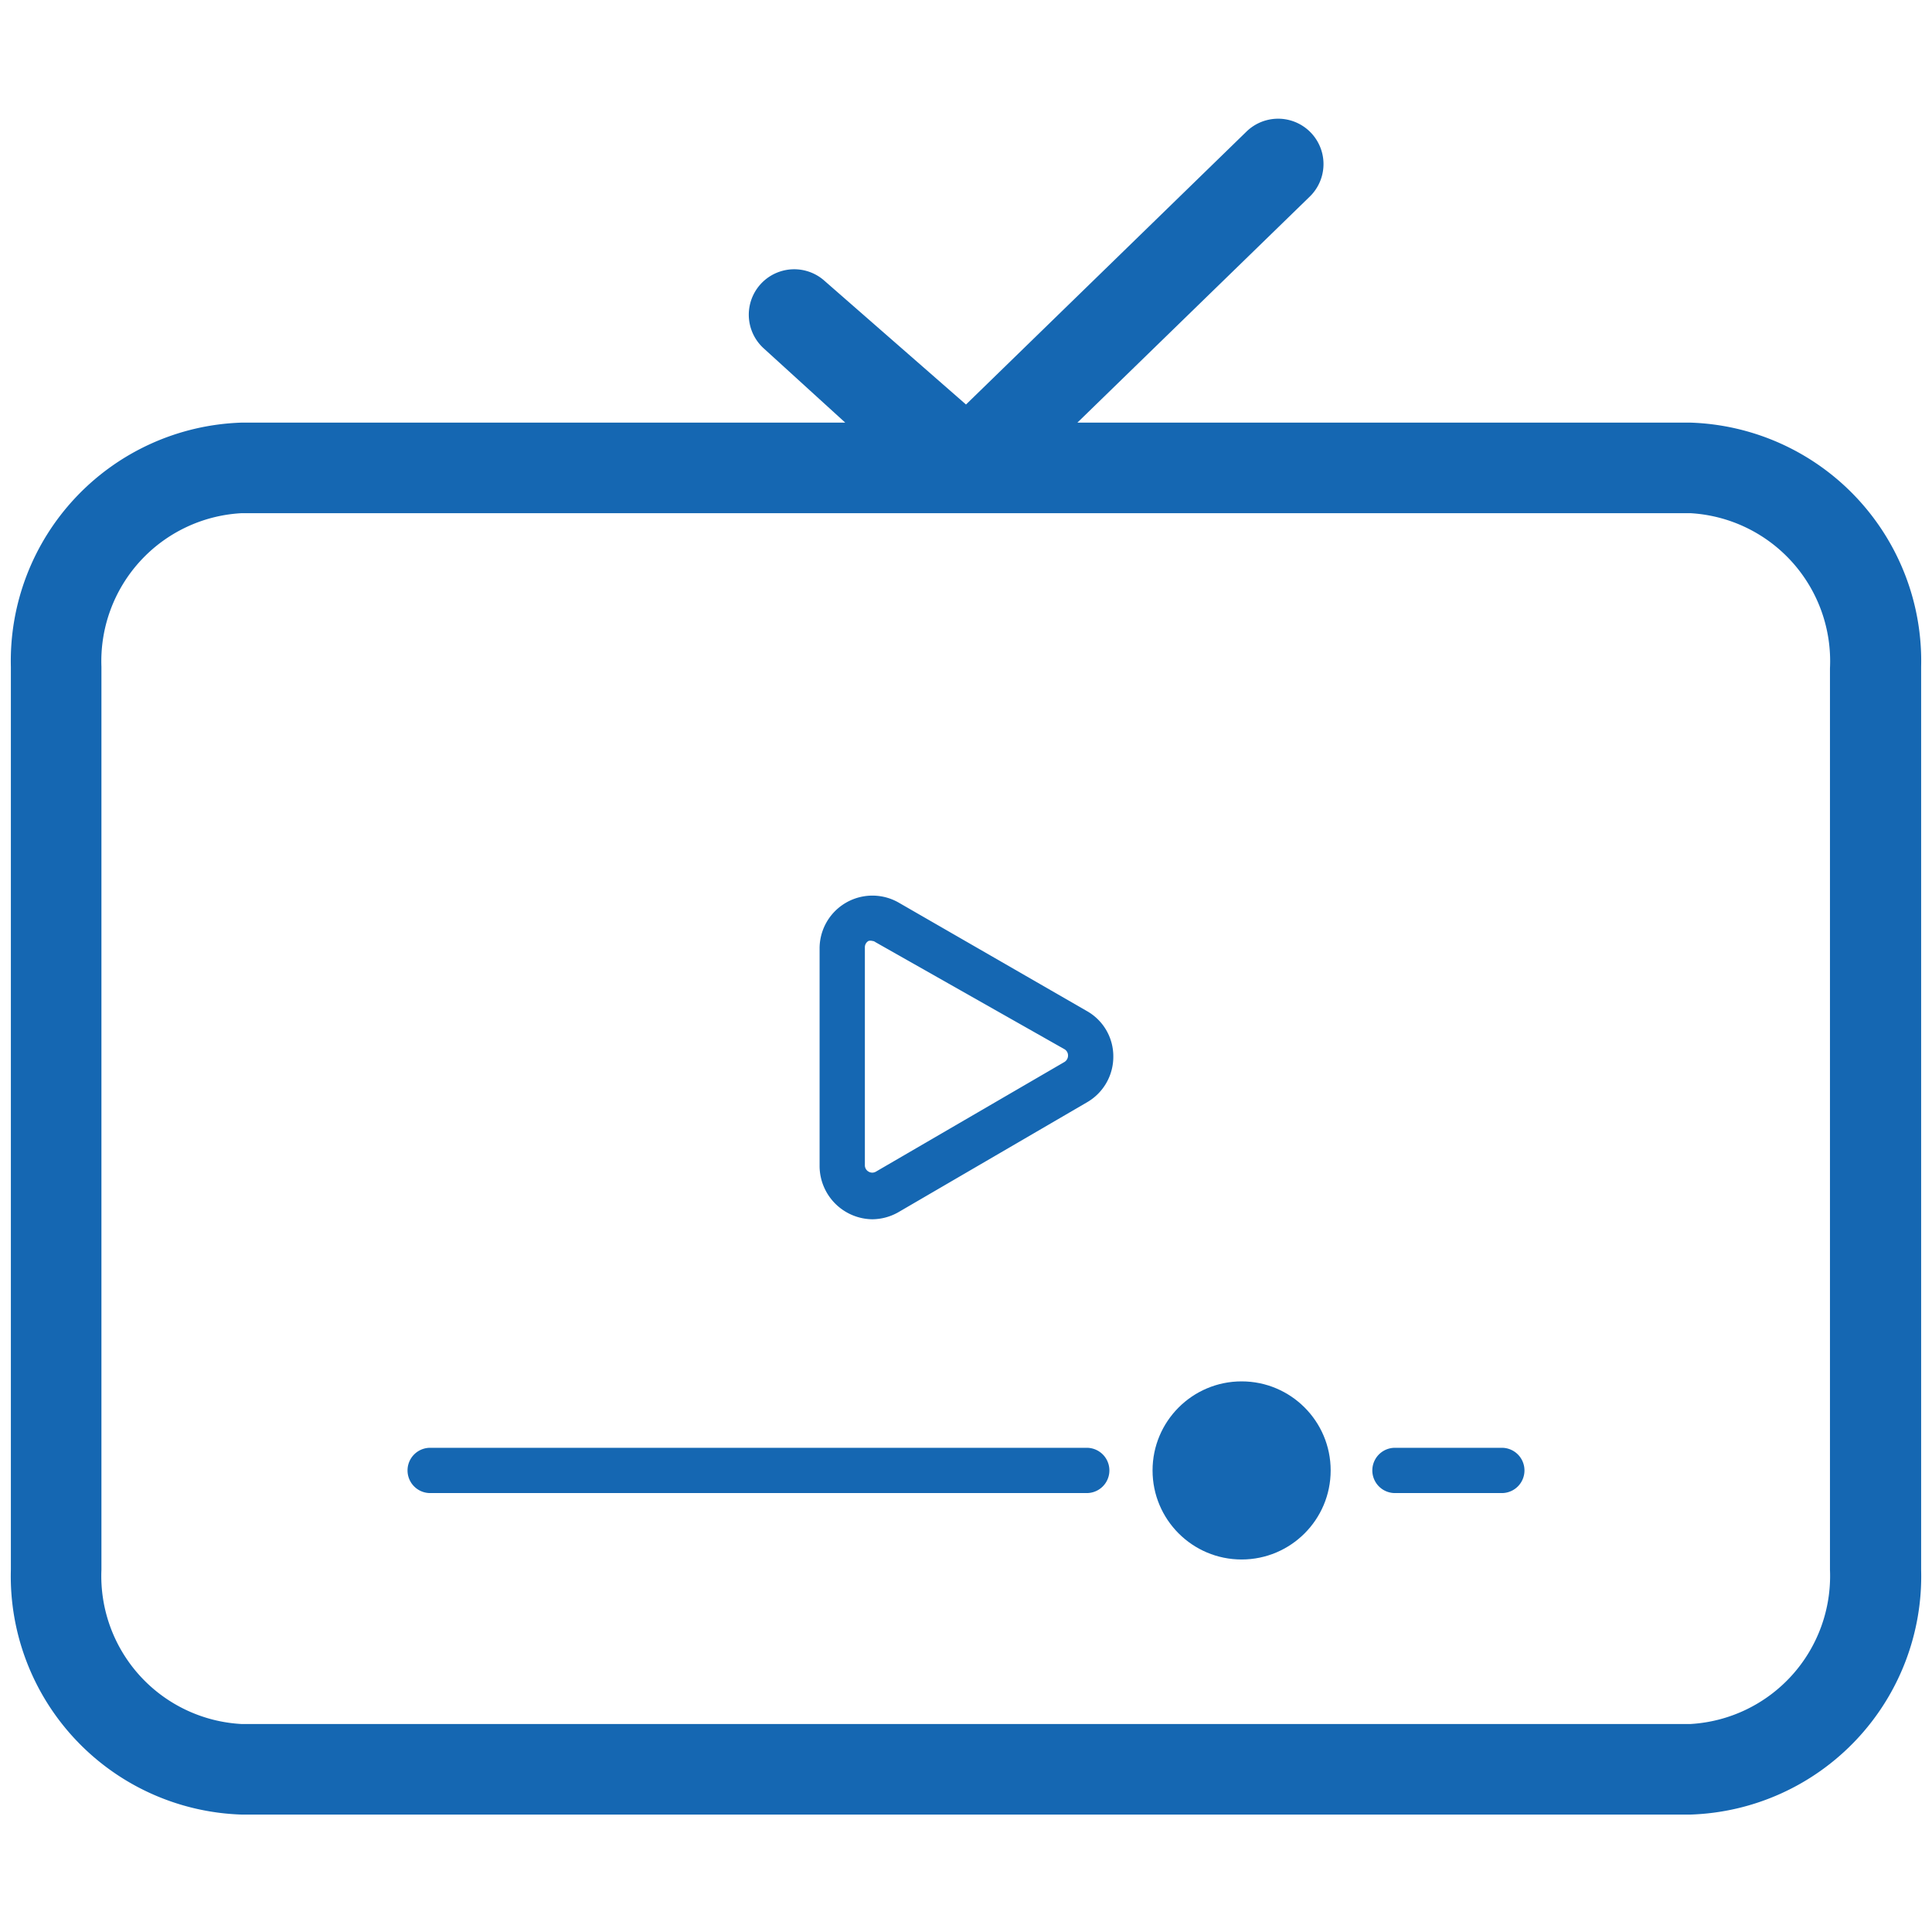
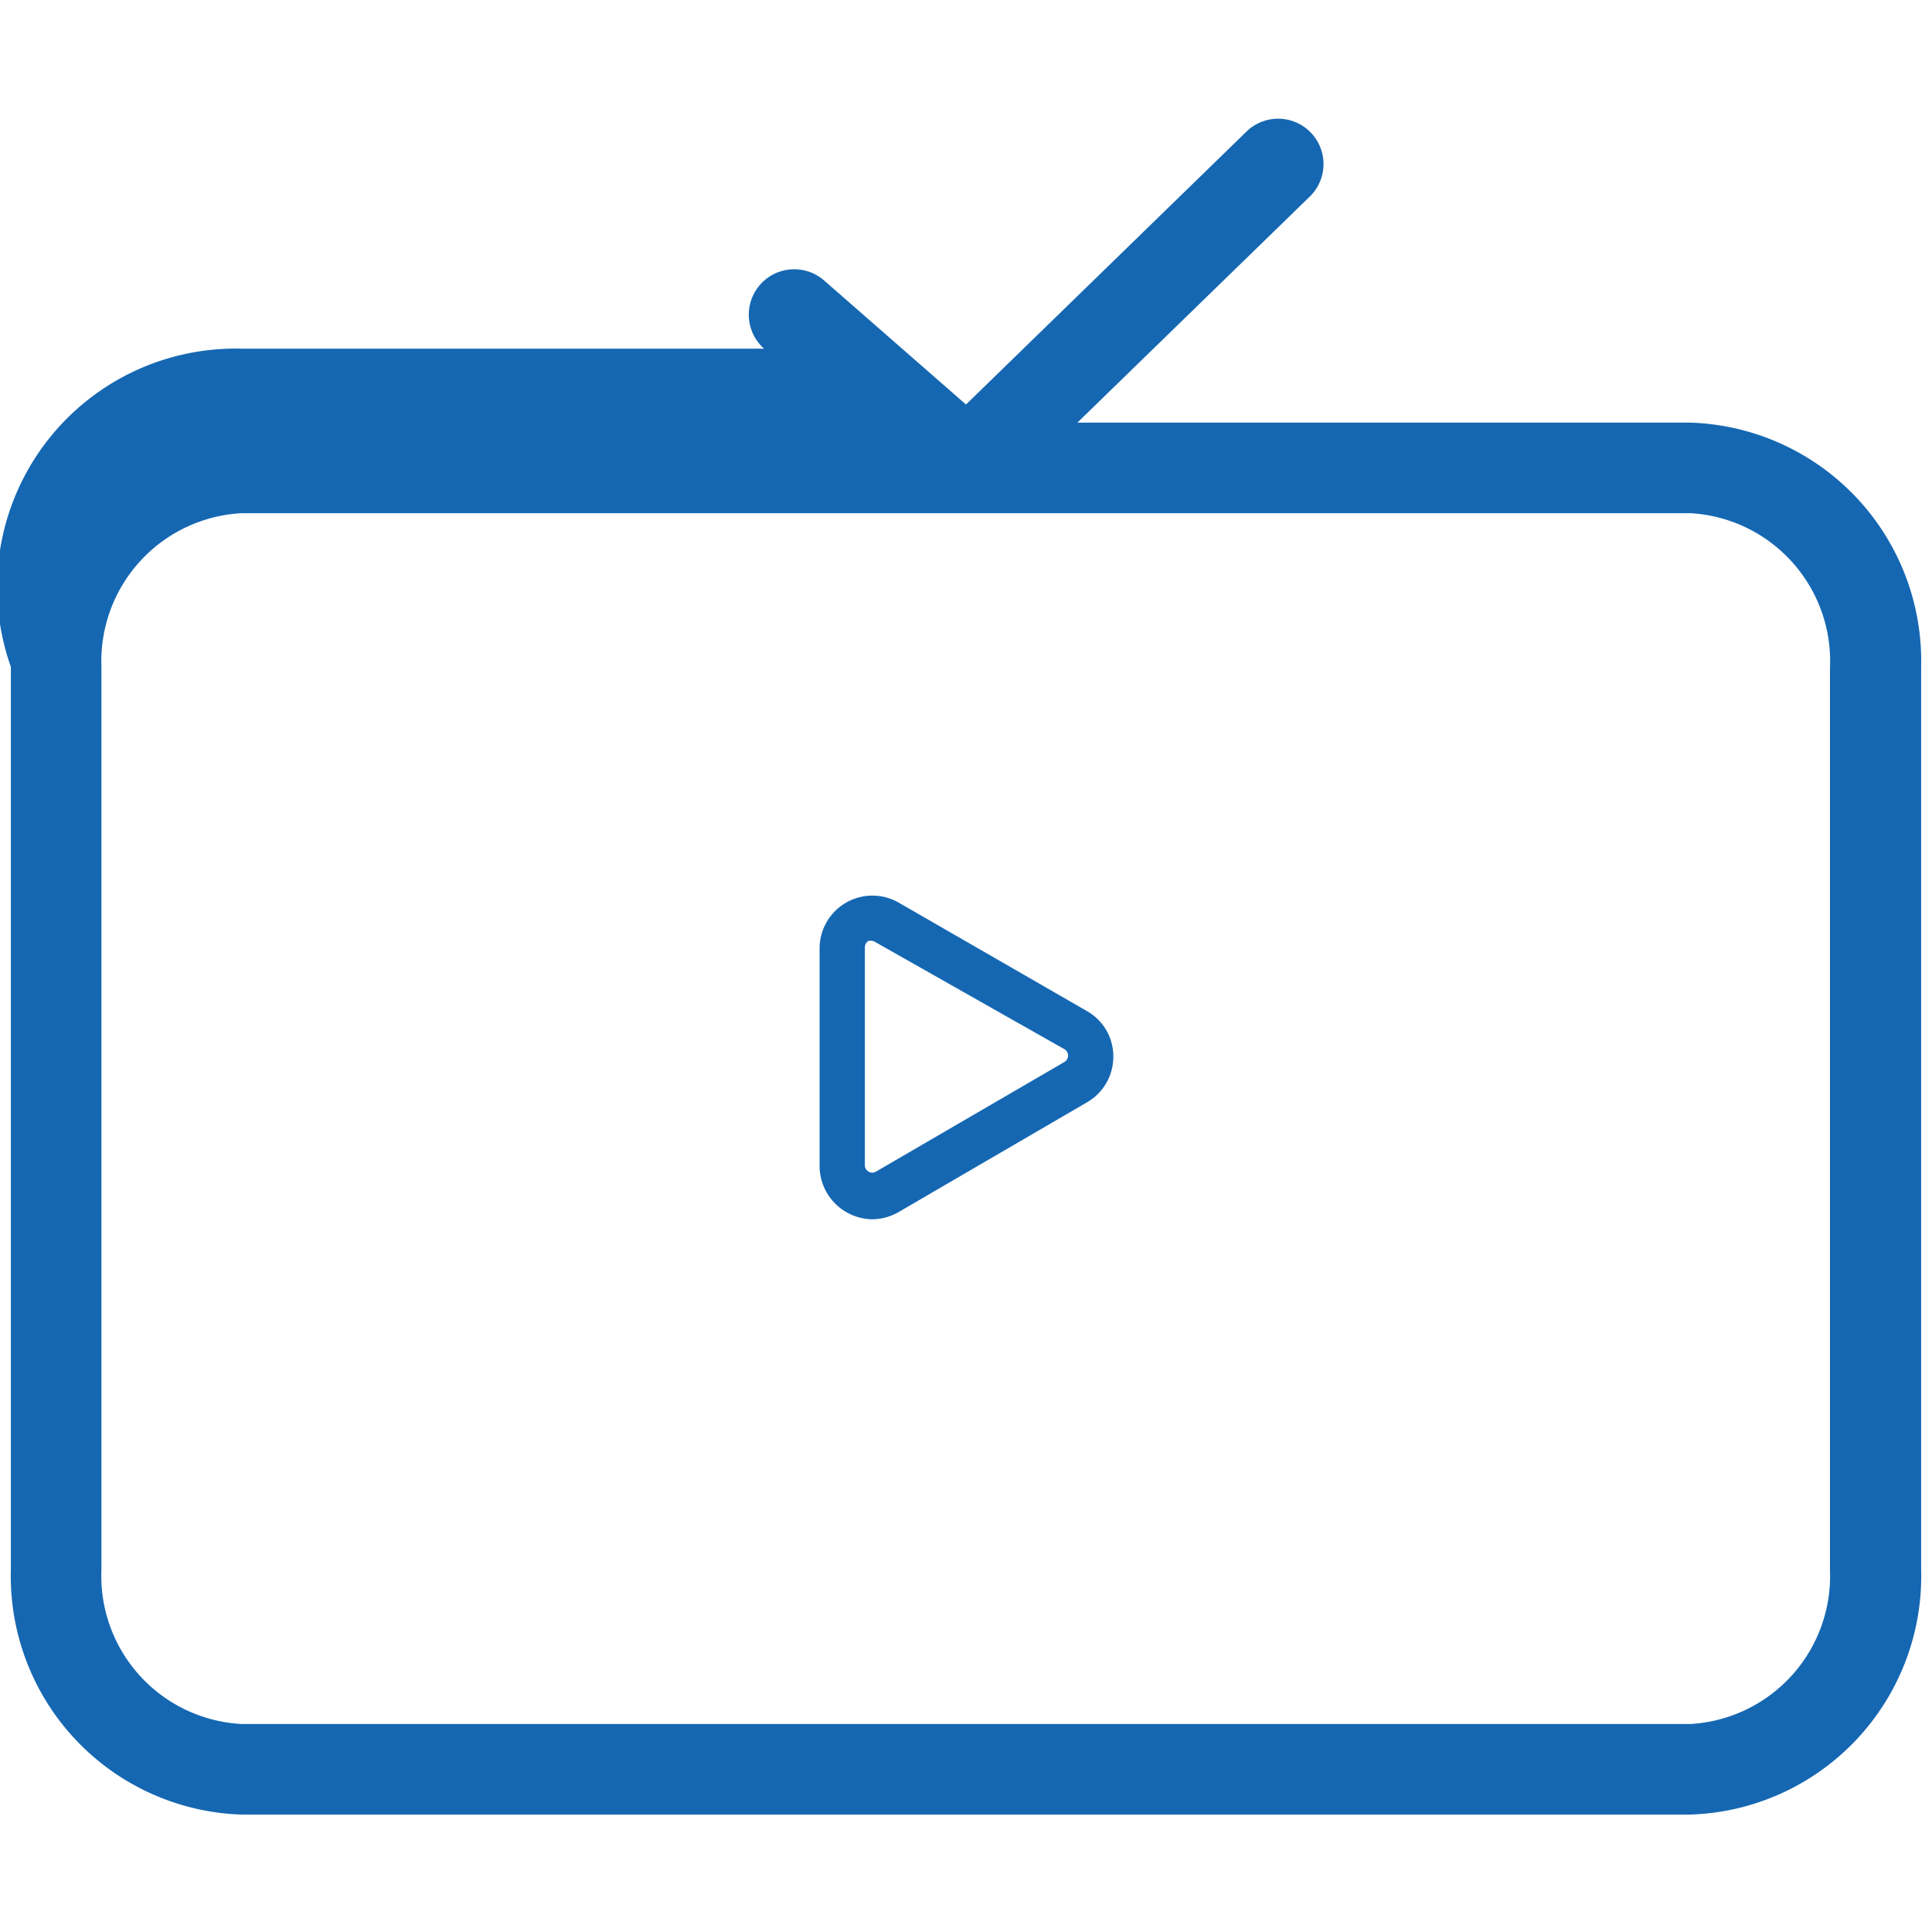
<svg xmlns="http://www.w3.org/2000/svg" id="Layer_1" data-name="Layer 1" viewBox="0 0 64 64">
  <defs>
    <style>.cls-1{fill:#1567b2;}.cls-2{fill:none;}</style>
  </defs>
  <g id="_3_Build_Your_Own_OTT_Platform" data-name="3_Build Your Own OTT Platform">
    <path class="cls-1" d="M28.9,40.39a1.77,1.77,0,0,1-1.75-1.75l0-7.21a1.75,1.75,0,0,1,2.62-1.53L36,33.49A1.72,1.72,0,0,1,36.88,35,1.74,1.74,0,0,1,36,36.52l-6.23,3.63A1.77,1.77,0,0,1,28.9,40.39Zm0-9.22a.25.25,0,0,0-.13,0,.24.24,0,0,0-.12.21l0,7.22a.24.24,0,0,0,.12.21.24.24,0,0,0,.25,0l6.24-3.63a.25.25,0,0,0,.12-.22.24.24,0,0,0-.13-.21h0L29,31.21A.19.19,0,0,0,28.87,31.17Z" />
-     <path class="cls-1" d="M49.75,49.46H46.21a.75.75,0,0,1,0-1.5h3.54a.75.75,0,0,1,0,1.5Z" />
-     <path class="cls-1" d="M36,49.46H14.25a.75.75,0,0,1,0-1.5H36a.75.75,0,0,1,0,1.5Z" />
-     <circle class="cls-1" cx="41.13" cy="48.71" r="2.95" />
-     <path class="cls-2" d="M56,17H8a4.91,4.91,0,0,0-4.62,5.14V52A4.91,4.91,0,0,0,8,57.11H56A4.91,4.91,0,0,0,60.64,52V22.09A4.91,4.91,0,0,0,56,17Z" />
-     <path class="cls-1" d="M56,14H35.69l7.7-7.49a1.5,1.5,0,1,0-2.1-2.15L32,13.4,27.31,9.3a1.5,1.5,0,0,0-2,2.25L28,14H8A7.9,7.9,0,0,0,.36,22.09V52A7.9,7.9,0,0,0,8,60.11H56A7.9,7.9,0,0,0,63.64,52V22.09A7.9,7.9,0,0,0,56,14Zm4.62,38A4.91,4.91,0,0,1,56,57.11H8A4.91,4.91,0,0,1,3.36,52V22.09A4.91,4.91,0,0,1,8,17H56a4.91,4.91,0,0,1,4.62,5.14Z" />
+     <path class="cls-1" d="M56,14H35.69l7.7-7.49a1.5,1.5,0,1,0-2.1-2.15L32,13.4,27.31,9.3a1.5,1.5,0,0,0-2,2.25H8A7.9,7.9,0,0,0,.36,22.09V52A7.9,7.9,0,0,0,8,60.11H56A7.9,7.9,0,0,0,63.64,52V22.09A7.9,7.9,0,0,0,56,14Zm4.62,38A4.91,4.91,0,0,1,56,57.11H8A4.91,4.91,0,0,1,3.36,52V22.09A4.91,4.91,0,0,1,8,17H56a4.91,4.91,0,0,1,4.62,5.14Z" />
  </g>
</svg>